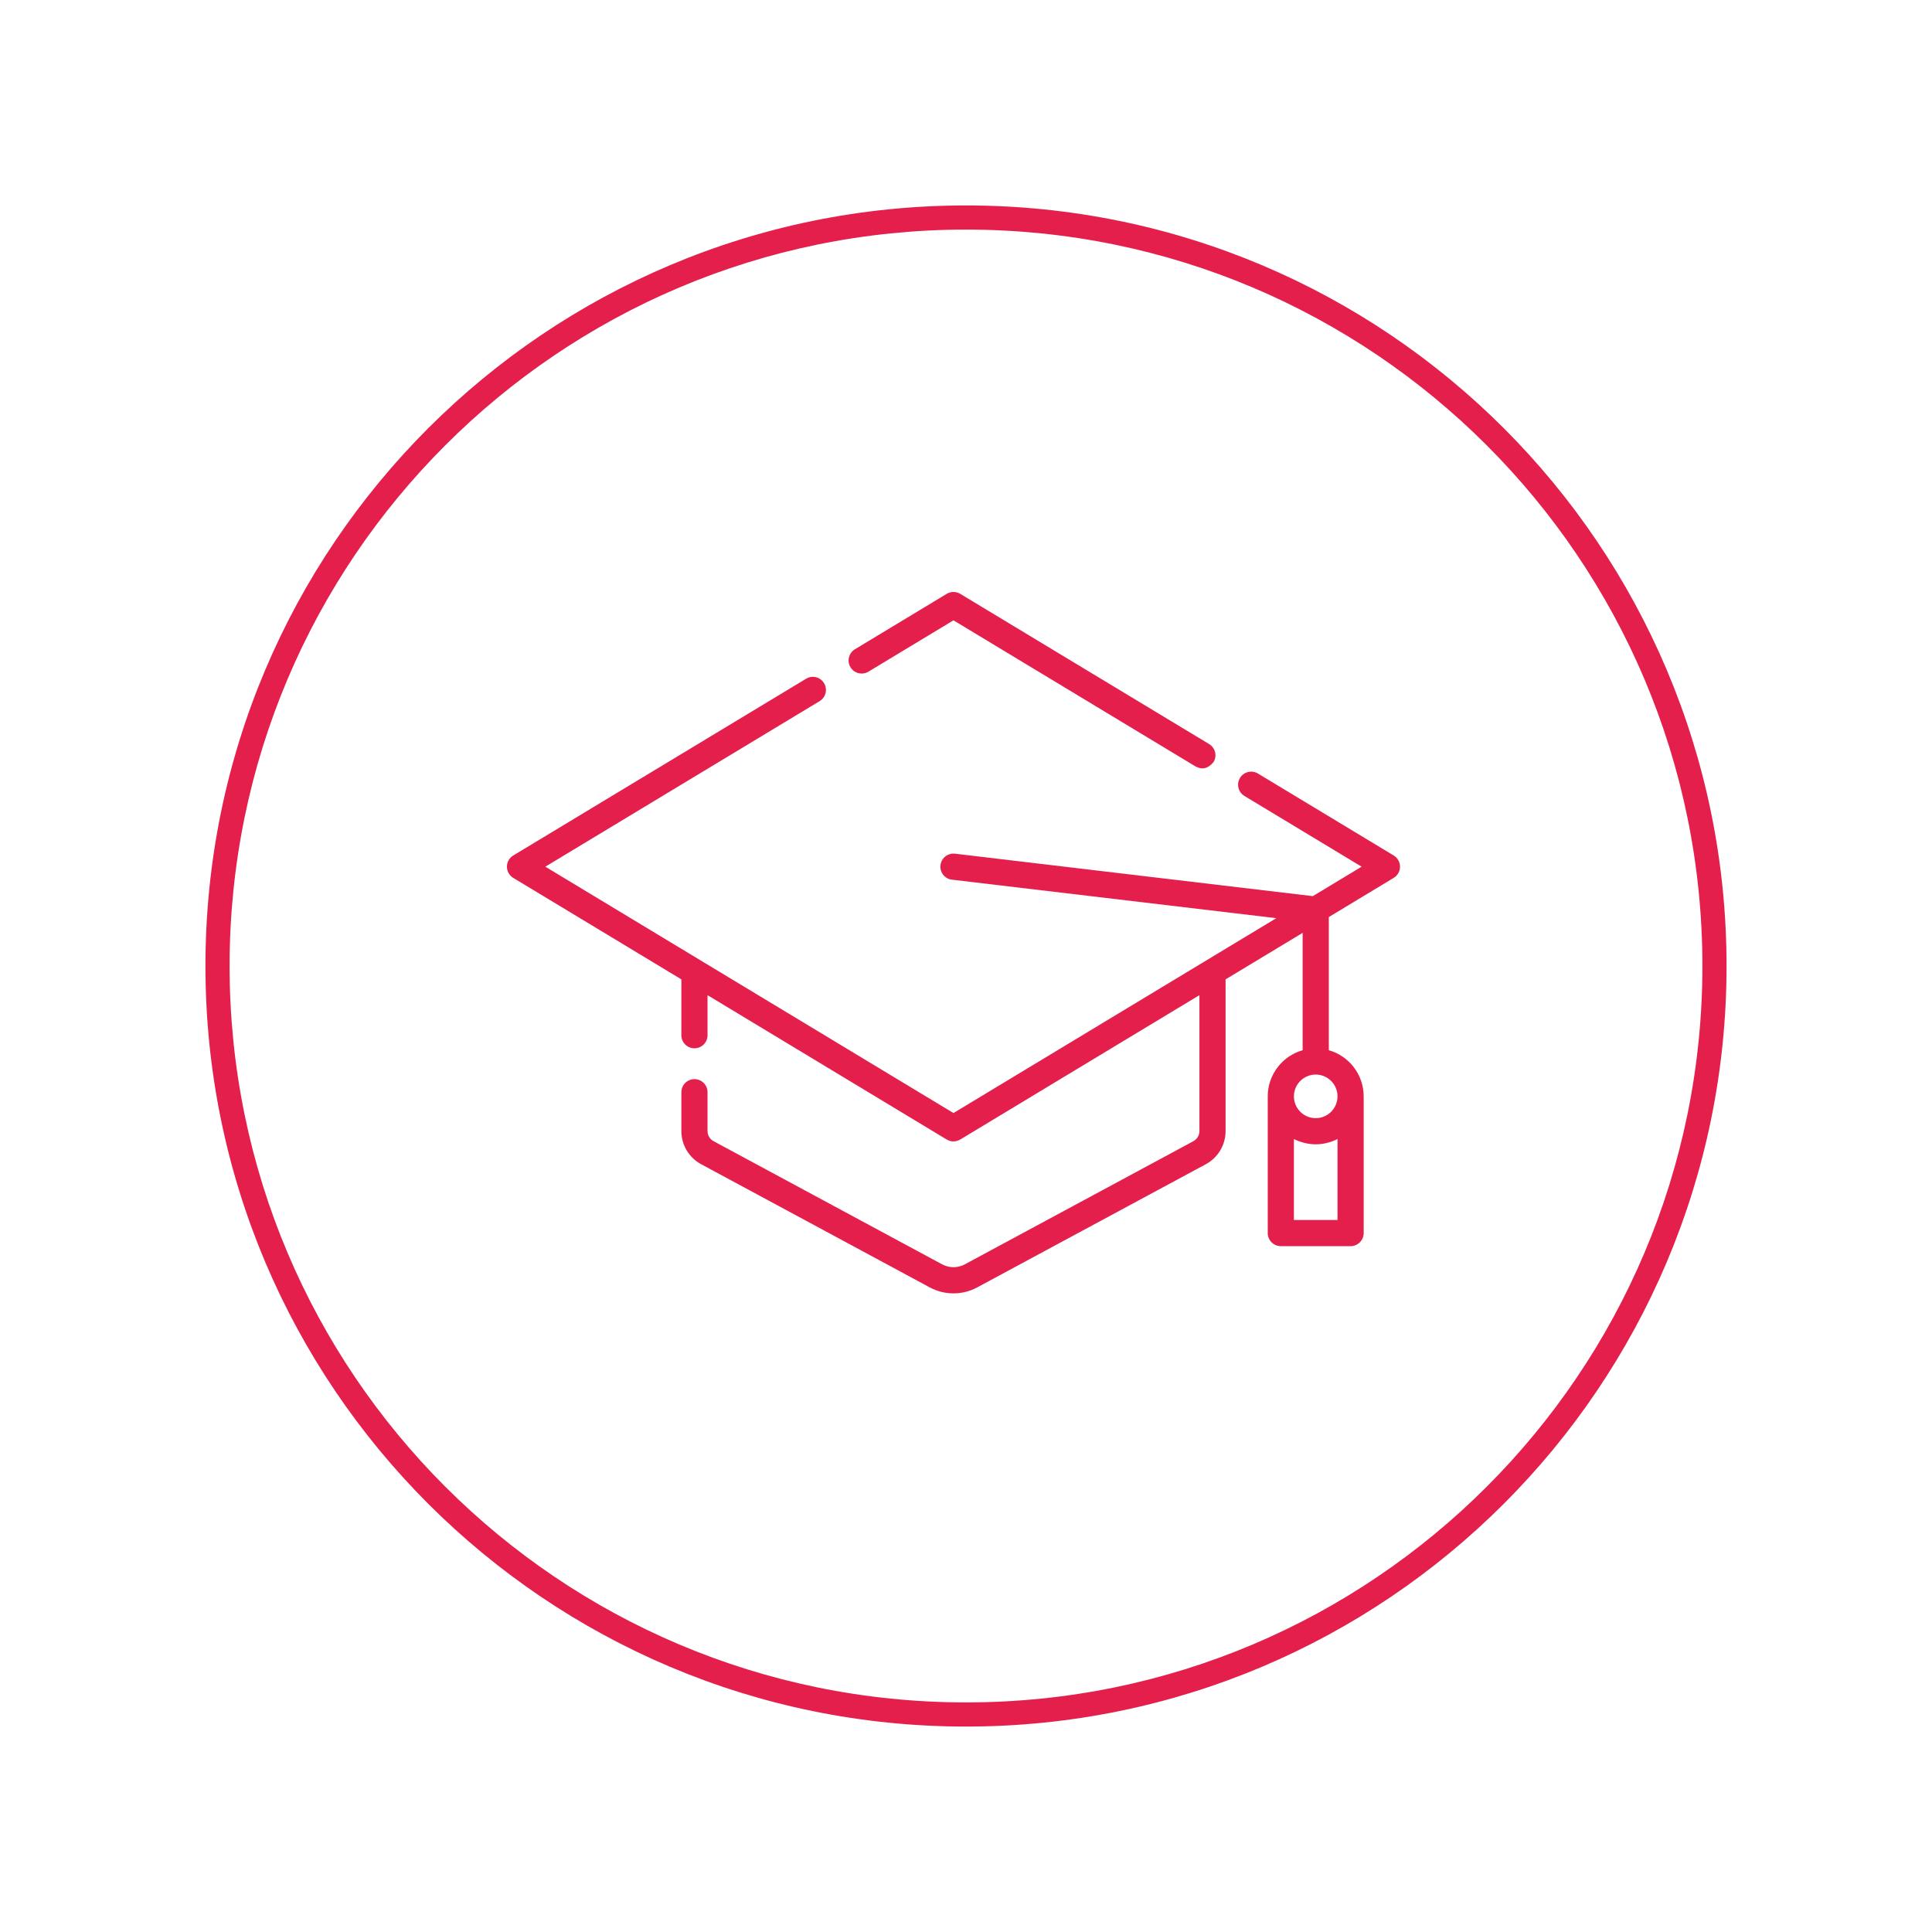
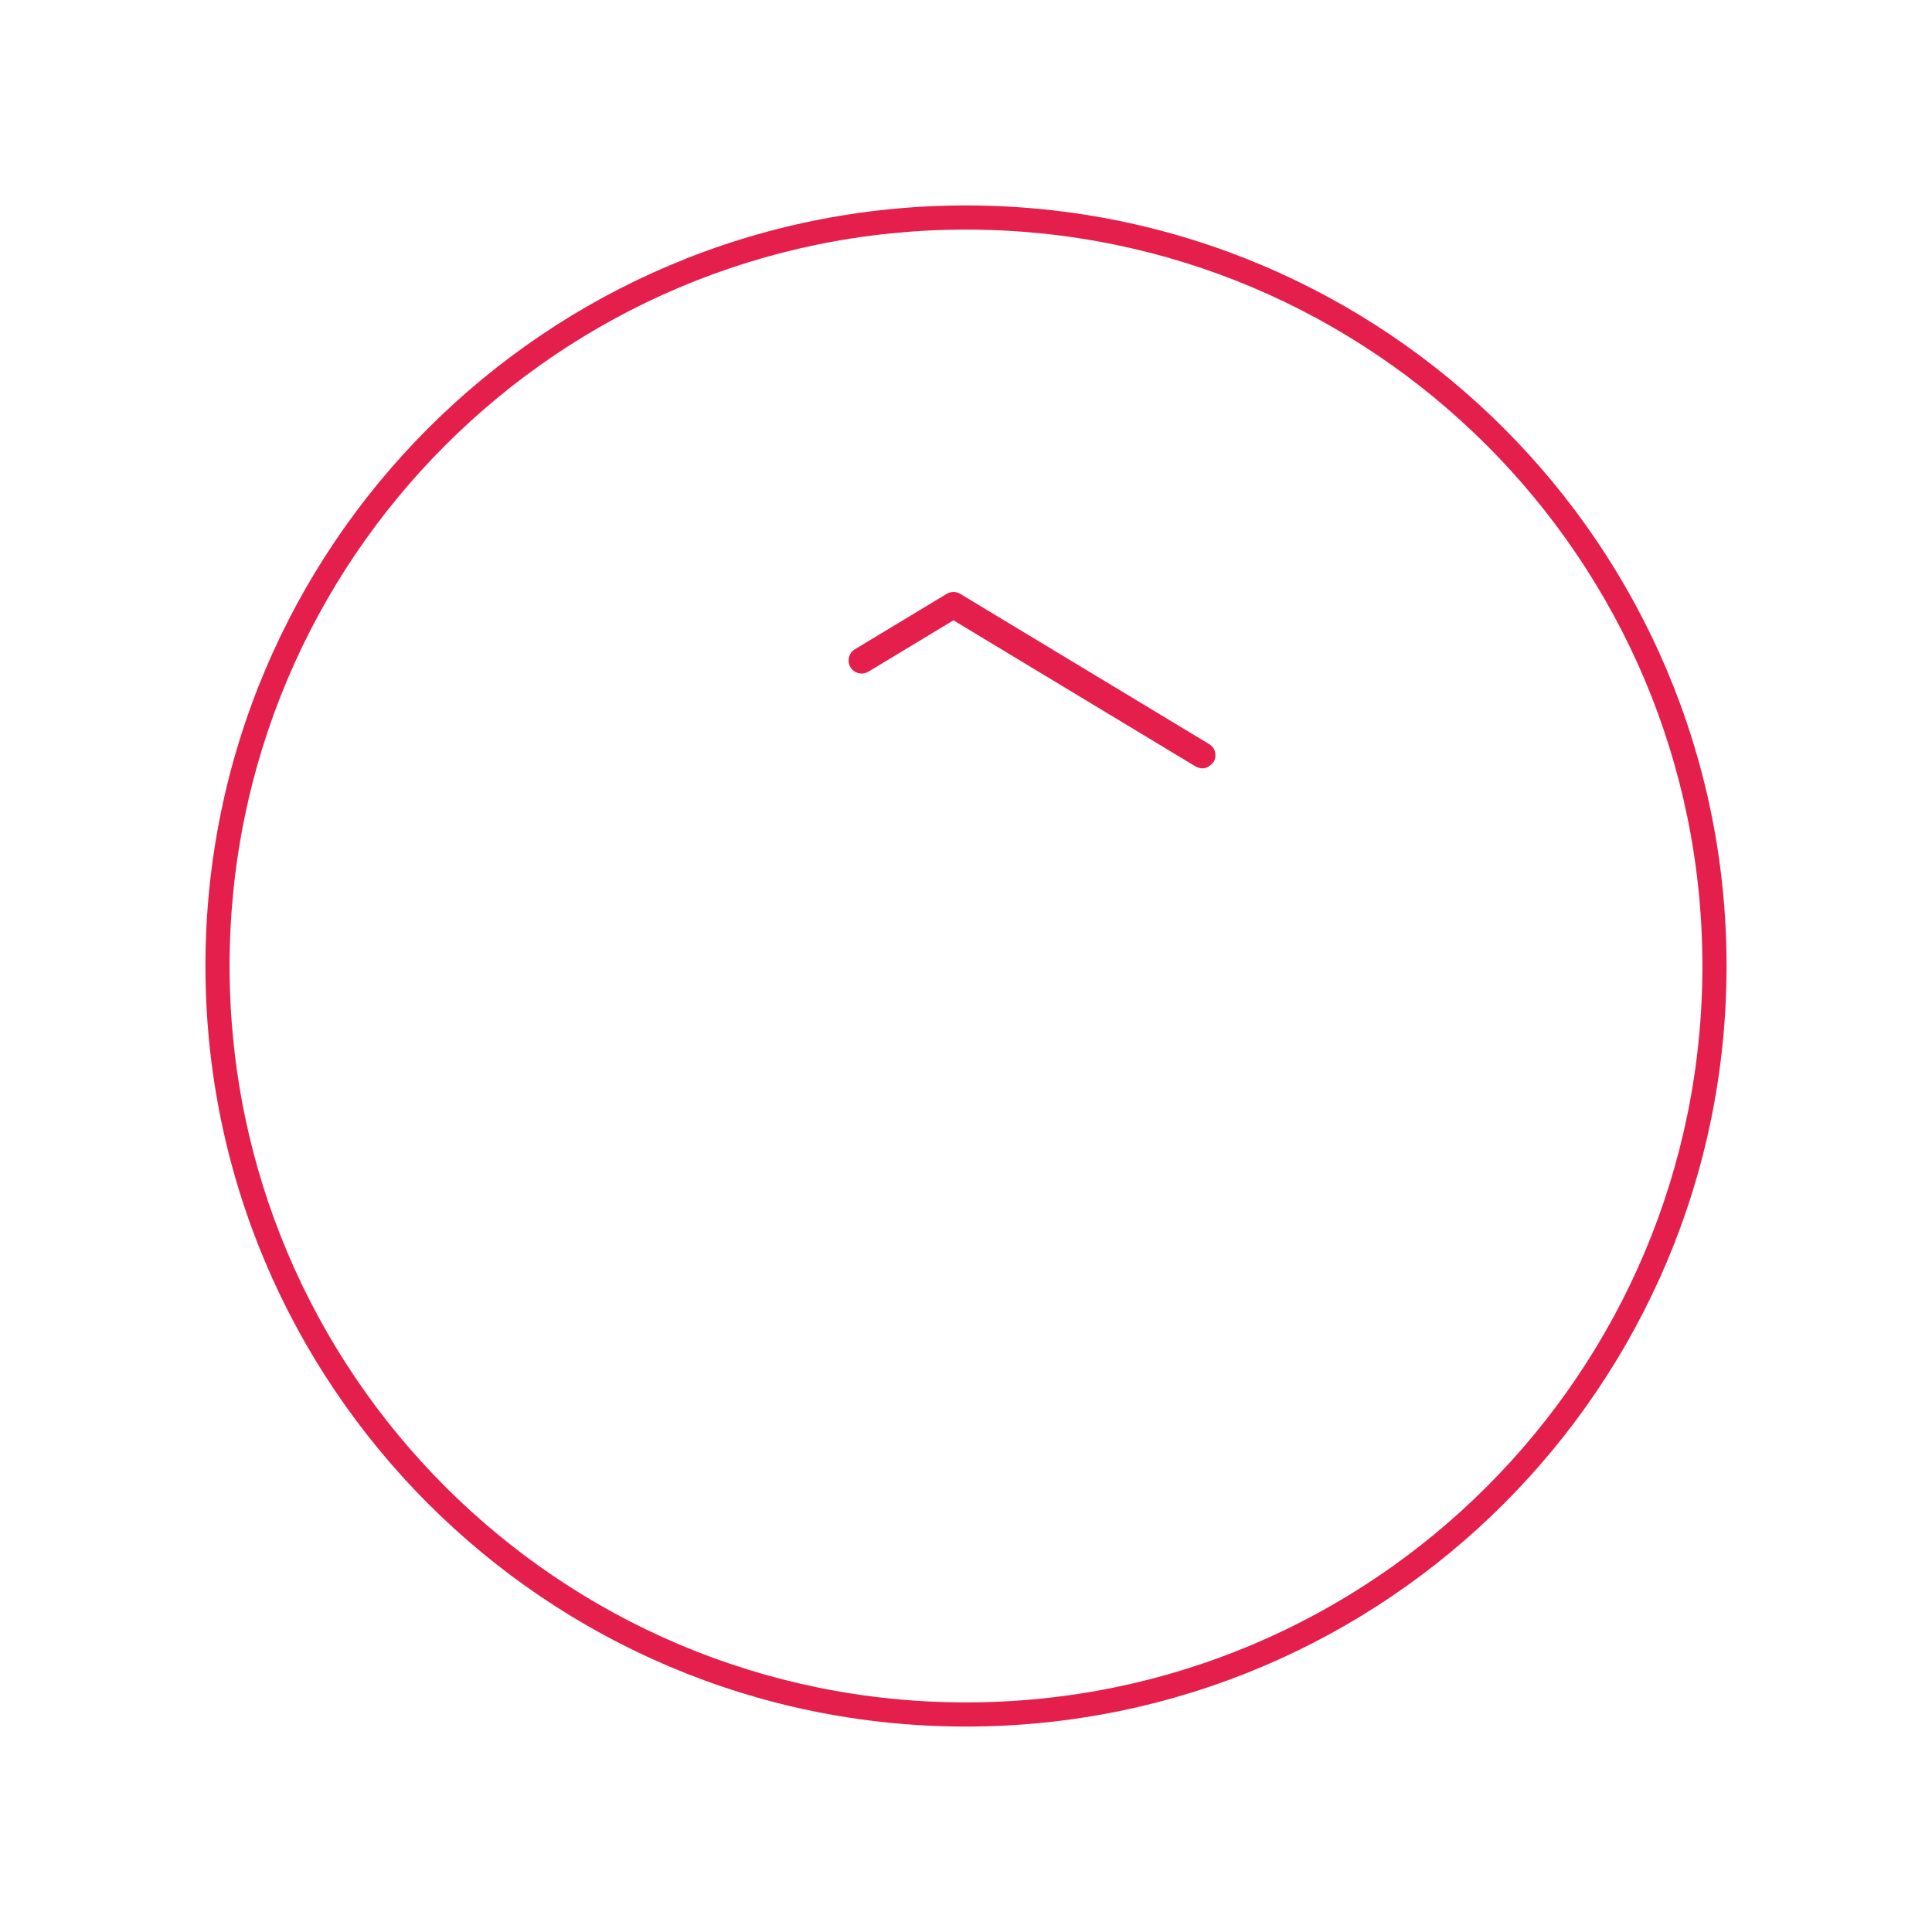
<svg xmlns="http://www.w3.org/2000/svg" xml:space="preserve" width="80mm" height="80mm" style="shape-rendering:geometricPrecision; text-rendering:geometricPrecision; image-rendering:optimizeQuality; fill-rule:evenodd; clip-rule:evenodd" viewBox="0 0 8000 8000">
  <defs>
    <style type="text/css">  .fil0 {fill:#E51F4B;fill-rule:nonzero}  </style>
  </defs>
  <g id="Слой_x0020_1">
    <g id="_2030547618256">
      <path class="fil0" d="M3595.99 2781.21l352.14 -212.59 1002.6 605.2c27.31,14.75 52.14,8.62 74.37,-18.39 15.47,-25.62 7.27,-58.91 -18.35,-74.38l-1030.63 -622.08c-17.23,-10.38 -38.78,-10.38 -55.97,0l-380.14 229.47c-25.61,15.45 -33.86,48.74 -18.39,74.36 15.46,25.63 48.79,33.86 74.37,18.41z" />
-       <path class="fil0" d="M5770.96 3542.37l-562.13 -339.32c-25.62,-15.42 -58.91,-7.22 -74.36,18.4 -15.47,25.62 -7.23,58.91 18.35,74.37l485.35 292.93 -202.12 122 -1481.52 -175.8c-29.68,-3.45 -56.66,17.72 -60.19,47.44 -3.53,29.69 17.68,56.66 47.4,60.16l1343.23 159.39 -1336.84 806.94 -1689.99 -1020.13 1135.68 -685.48c25.63,-15.46 33.87,-48.75 18.41,-74.37 -15.47,-25.61 -48.76,-33.82 -74.38,-18.39l-1212.54 731.86c-16.26,9.82 -26.19,27.42 -26.19,46.38 0,19 9.93,36.57 26.19,46.39l696.08 420.19 0 231.32c0,29.9 24.27,54.17 54.17,54.17 29.91,0 54.17,-24.27 54.17,-54.17l0 -165.94 990.42 597.83c18.65,10.42 37.32,10.42 55.97,0l990.41 -597.83 0 562.73c0,17.61 -9.63,33.74 -25.2,42.1l-946.17 509.77c-29.42,15.86 -64.59,15.86 -94.05,0l-946.25 -509.82c-15.5,-8.31 -25.13,-24.44 -25.13,-42.05l0 -160.78c0,-29.95 -24.26,-54.17 -54.17,-54.17 -29.9,0 -54.17,24.22 -54.17,54.17l0 160.78c0,57.59 31.49,110.26 82.12,137.45l946.17 509.81c30.85,16.59 64.63,24.9 98.45,24.9 33.82,0 67.61,-8.31 98.45,-24.9l946.1 -509.77c50.7,-27.23 82.19,-79.9 82.19,-137.49l0 -628.11 319.05 -192.57 0 485.99c-83.3,23.62 -144.5,100.29 -144.5,191.06 0,0.27 0.04,0.54 0.04,0.83l0 565.25c0,29.91 24.23,54.17 54.17,54.17l288.91 0c29.9,0 54.17,-24.26 54.17,-54.17l0 -566.11c0,-0.3 -0.04,-0.57 -0.08,-0.87 -0.37,-90.36 -61.39,-166.61 -144.37,-190.16l0 -551.41 268.7 -162.2c16.26,-9.78 26.18,-27.39 26.18,-46.39 0,-18.96 -9.92,-36.56 -26.18,-46.38zm-413.16 1509.35l0 -335.1c60.19,29.08 120.38,29.04 180.57,0l0 335.1 -180.57 0zm180.53 -511.94c0,49.8 -40.47,90.28 -90.28,90.28 -49.66,0 -90.03,-40.26 -90.25,-89.87l0 -0.41c0,-0.08 -0.04,-0.16 -0.04,-0.2 0.16,-49.69 40.6,-90.09 90.29,-90.09 49.81,0 90.28,40.52 90.28,90.29z" />
    </g>
    <path class="fil0" d="M4000 850.7c869.65,0 1656.98,352.51 2226.88,922.42 569.91,569.9 922.42,1357.23 922.42,2226.88 0,869.65 -352.51,1656.98 -922.42,2226.88 -569.9,569.91 -1357.23,922.42 -2226.88,922.42 -869.65,0 -1656.98,-352.51 -2226.88,-922.42 -569.91,-569.9 -922.42,-1357.23 -922.42,-2226.88 0,-869.65 352.51,-1656.98 922.42,-2226.88 569.9,-569.91 1357.23,-922.42 2226.88,-922.42zm2156.18 993.12c-551.8,-551.81 -1314.14,-893.12 -2156.18,-893.12 -842.04,0 -1604.38,341.31 -2156.18,893.12 -551.81,551.8 -893.12,1314.14 -893.12,2156.18 0,842.04 341.31,1604.38 893.12,2156.18 551.8,551.81 1314.14,893.12 2156.18,893.12 842.04,0 1604.38,-341.31 2156.18,-893.12 551.81,-551.8 893.12,-1314.14 893.12,-2156.18 0,-842.04 -341.31,-1604.38 -893.12,-2156.18z" />
  </g>
</svg>